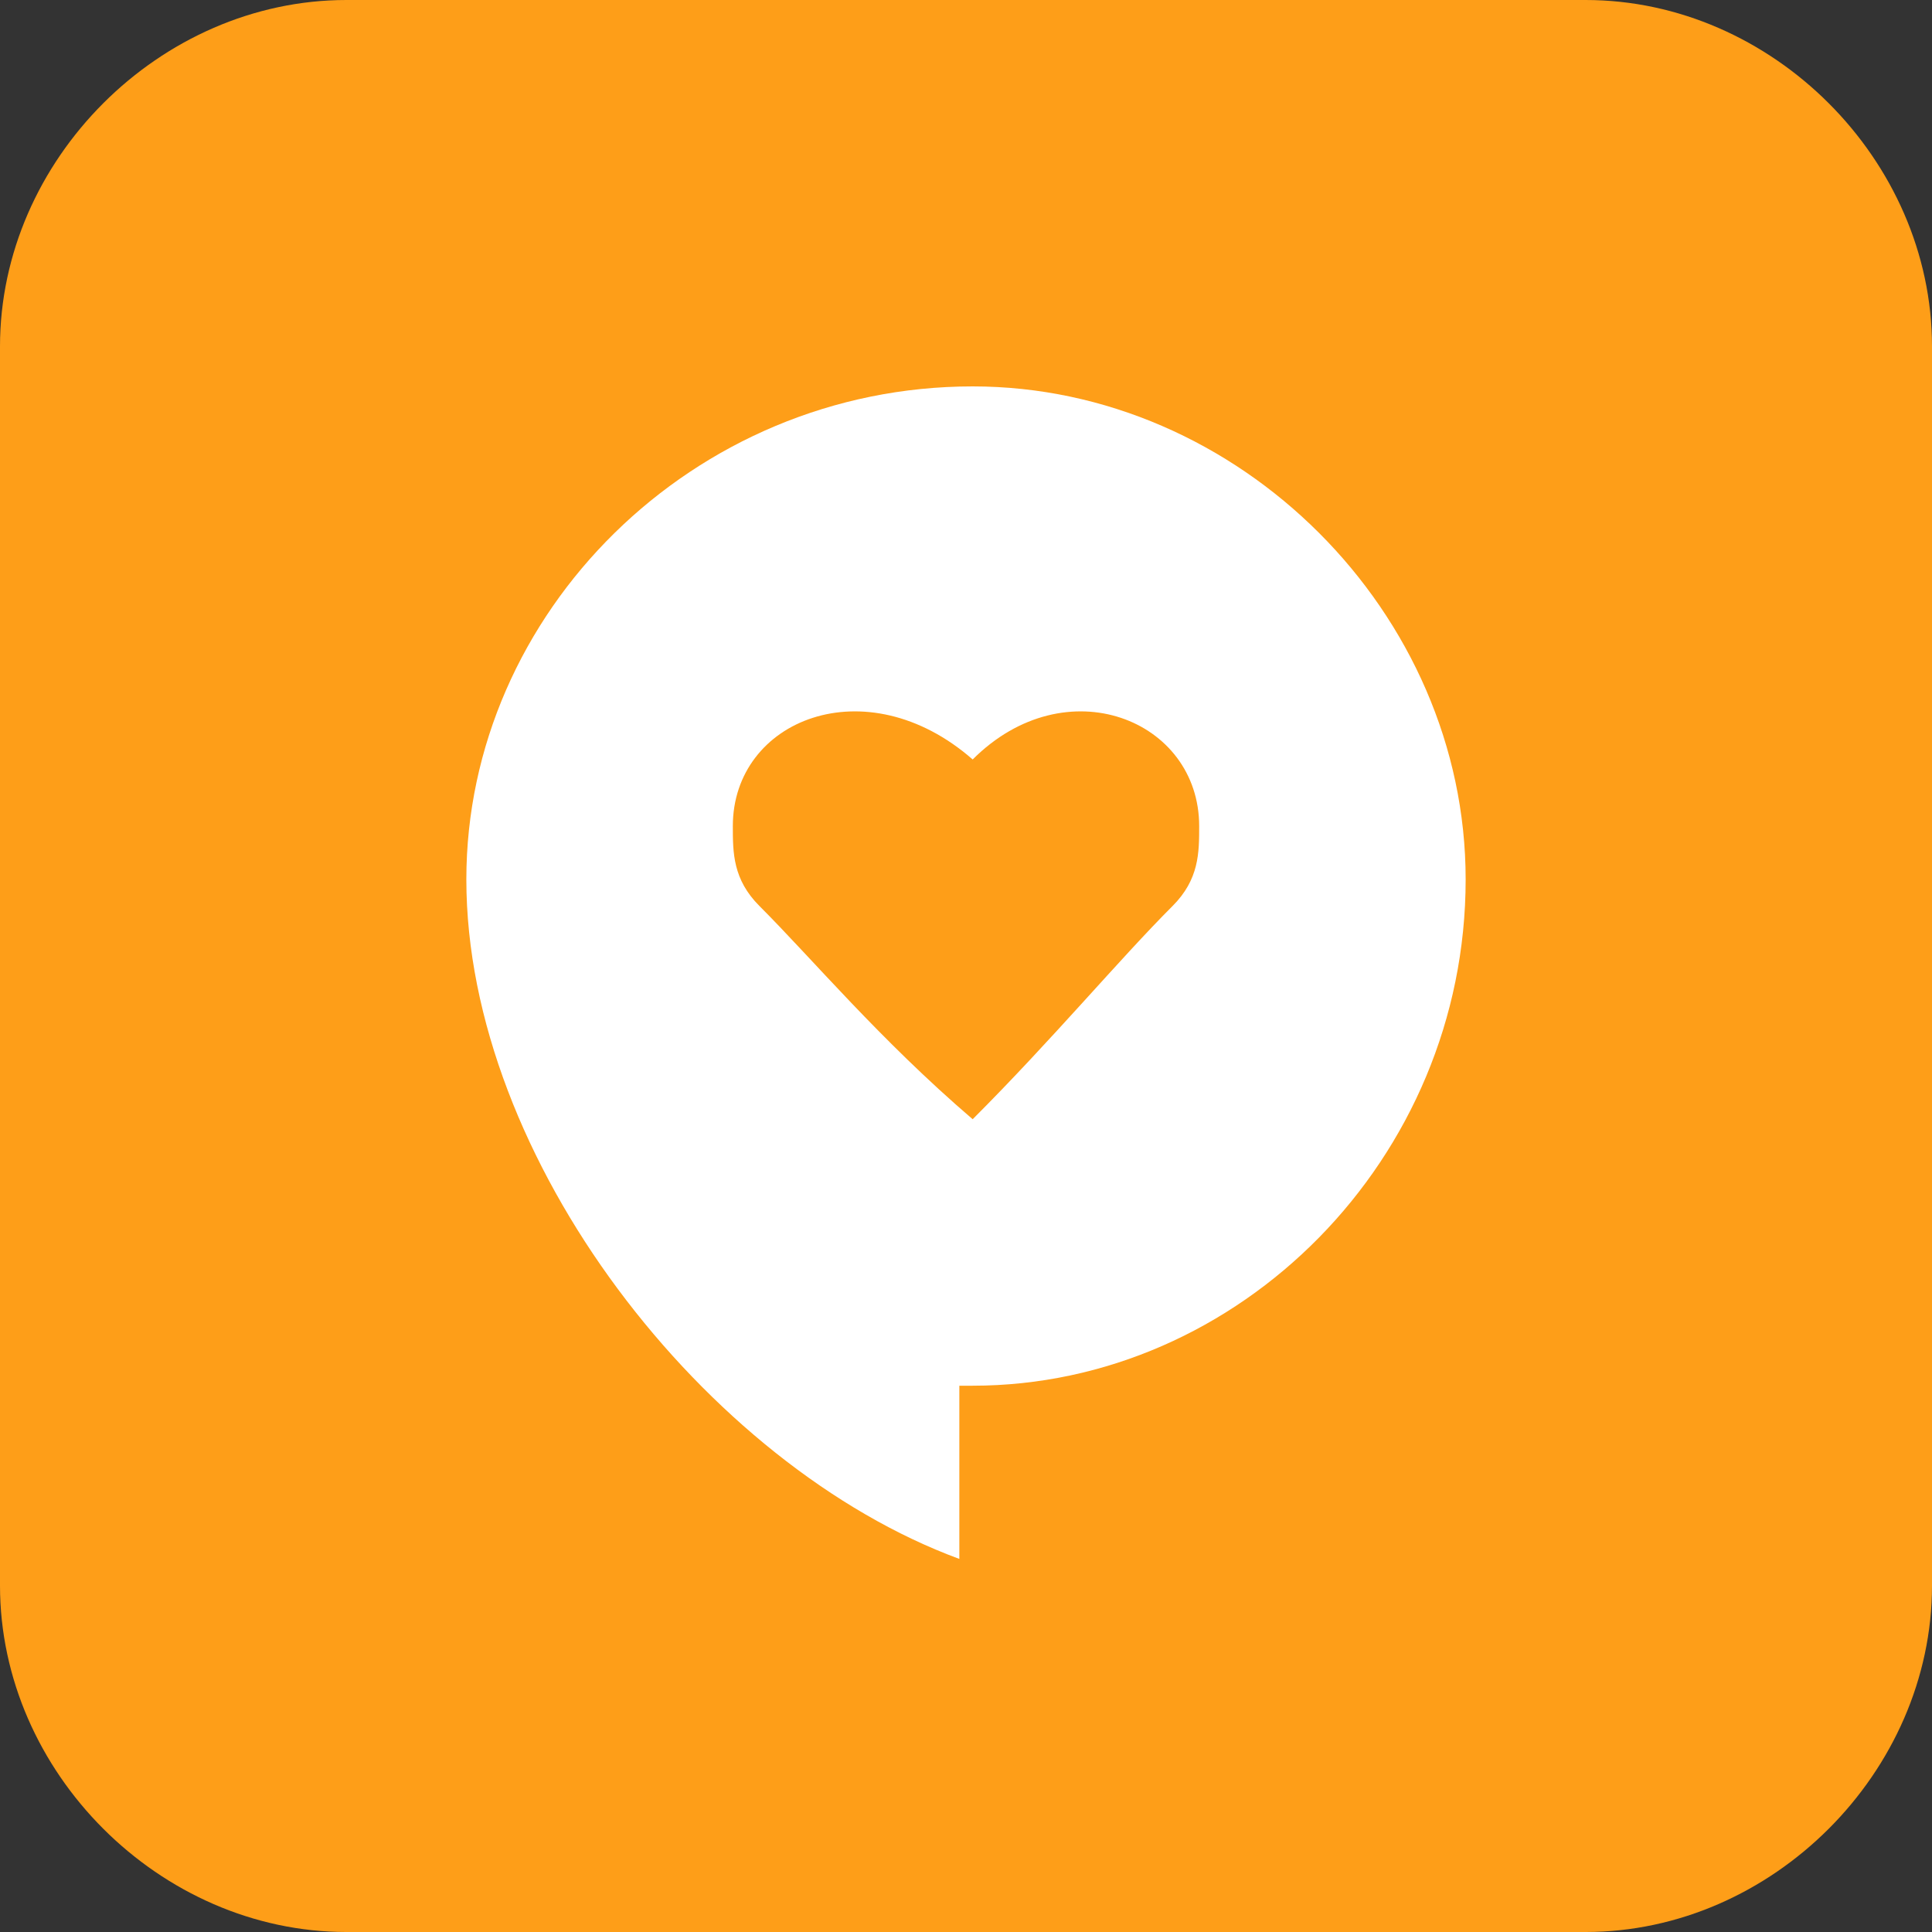
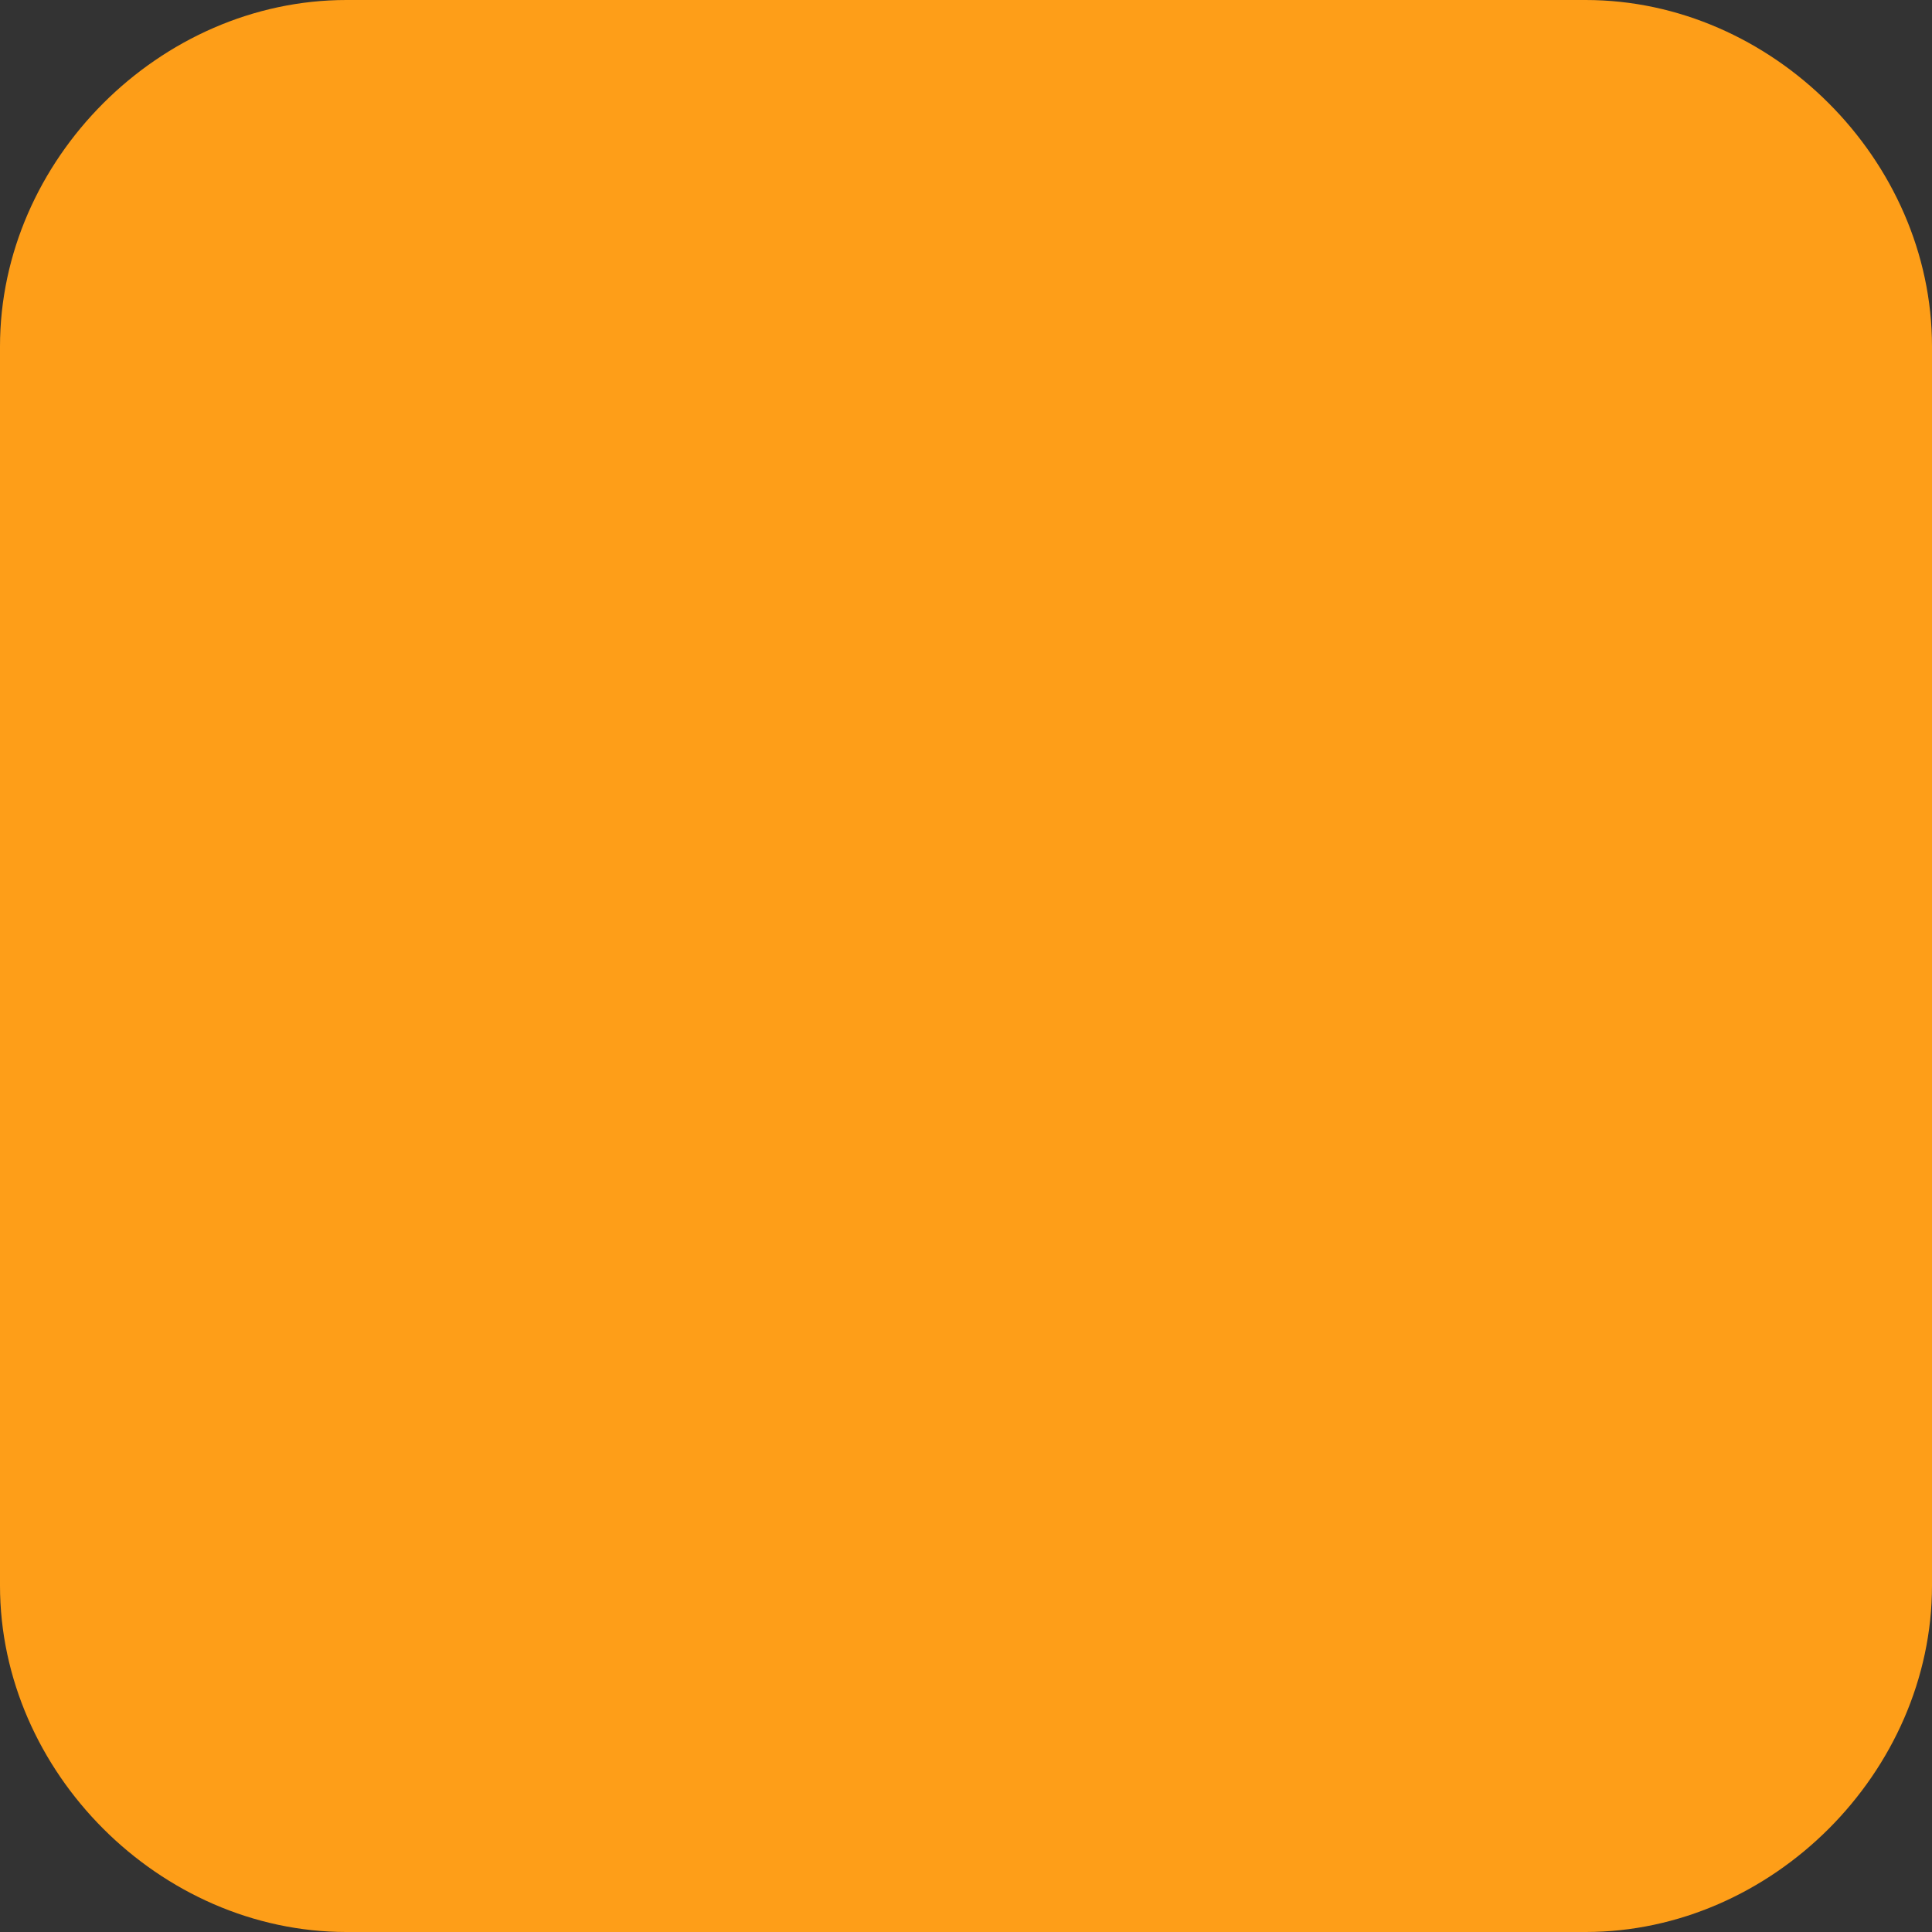
<svg xmlns="http://www.w3.org/2000/svg" xml:space="preserve" width="160px" height="160px" version="1.1" style="shape-rendering:geometricPrecision; text-rendering:geometricPrecision; image-rendering:optimizeQuality; fill-rule:evenodd; clip-rule:evenodd" viewBox="0 0 1.45 1.45">
  <rect x="0" y="0" width="1.45" height="1.45" fill="#333333" stroke="none" />
  <defs>
    <style type="text/css">
   
    .fil0 {fill:#FE9E18}
    .fil1 {fill:white}
   
  </style>
  </defs>
  <g id="Layer_x0020_1">
    <g id="_2918463294128">
      <path class="fil0" d="M0.26 0l0.93 0c0.14,0 0.26,0.12 0.26,0.26l0 0.93c0,0.14 -0.12,0.26 -0.26,0.26l-0.93 0c-0.14,0 -0.26,-0.12 -0.26,-0.26l0 -0.93c0,-0.14 0.12,-0.26 0.26,-0.26z" />
      <g>
-         <path class="fil1" d="M0.73 0.29c0.2,0 0.37,0.17 0.37,0.37 0,0.21 -0.17,0.38 -0.37,0.38l-0.01 0 0 0.13c-0.19,-0.07 -0.37,-0.3 -0.37,-0.51 0,-0.2 0.17,-0.37 0.38,-0.37z" />
-         <path class="fil0" d="M0.73 0.84c0.06,-0.06 0.11,-0.12 0.15,-0.16 0.02,-0.02 0.02,-0.04 0.02,-0.06 0,-0.08 -0.1,-0.12 -0.17,-0.05 -0.08,-0.07 -0.18,-0.03 -0.18,0.05 0,0.02 0,0.04 0.02,0.06 0.04,0.04 0.09,0.1 0.16,0.16z" />
-       </g>
+         </g>
    </g>
  </g>
</svg>